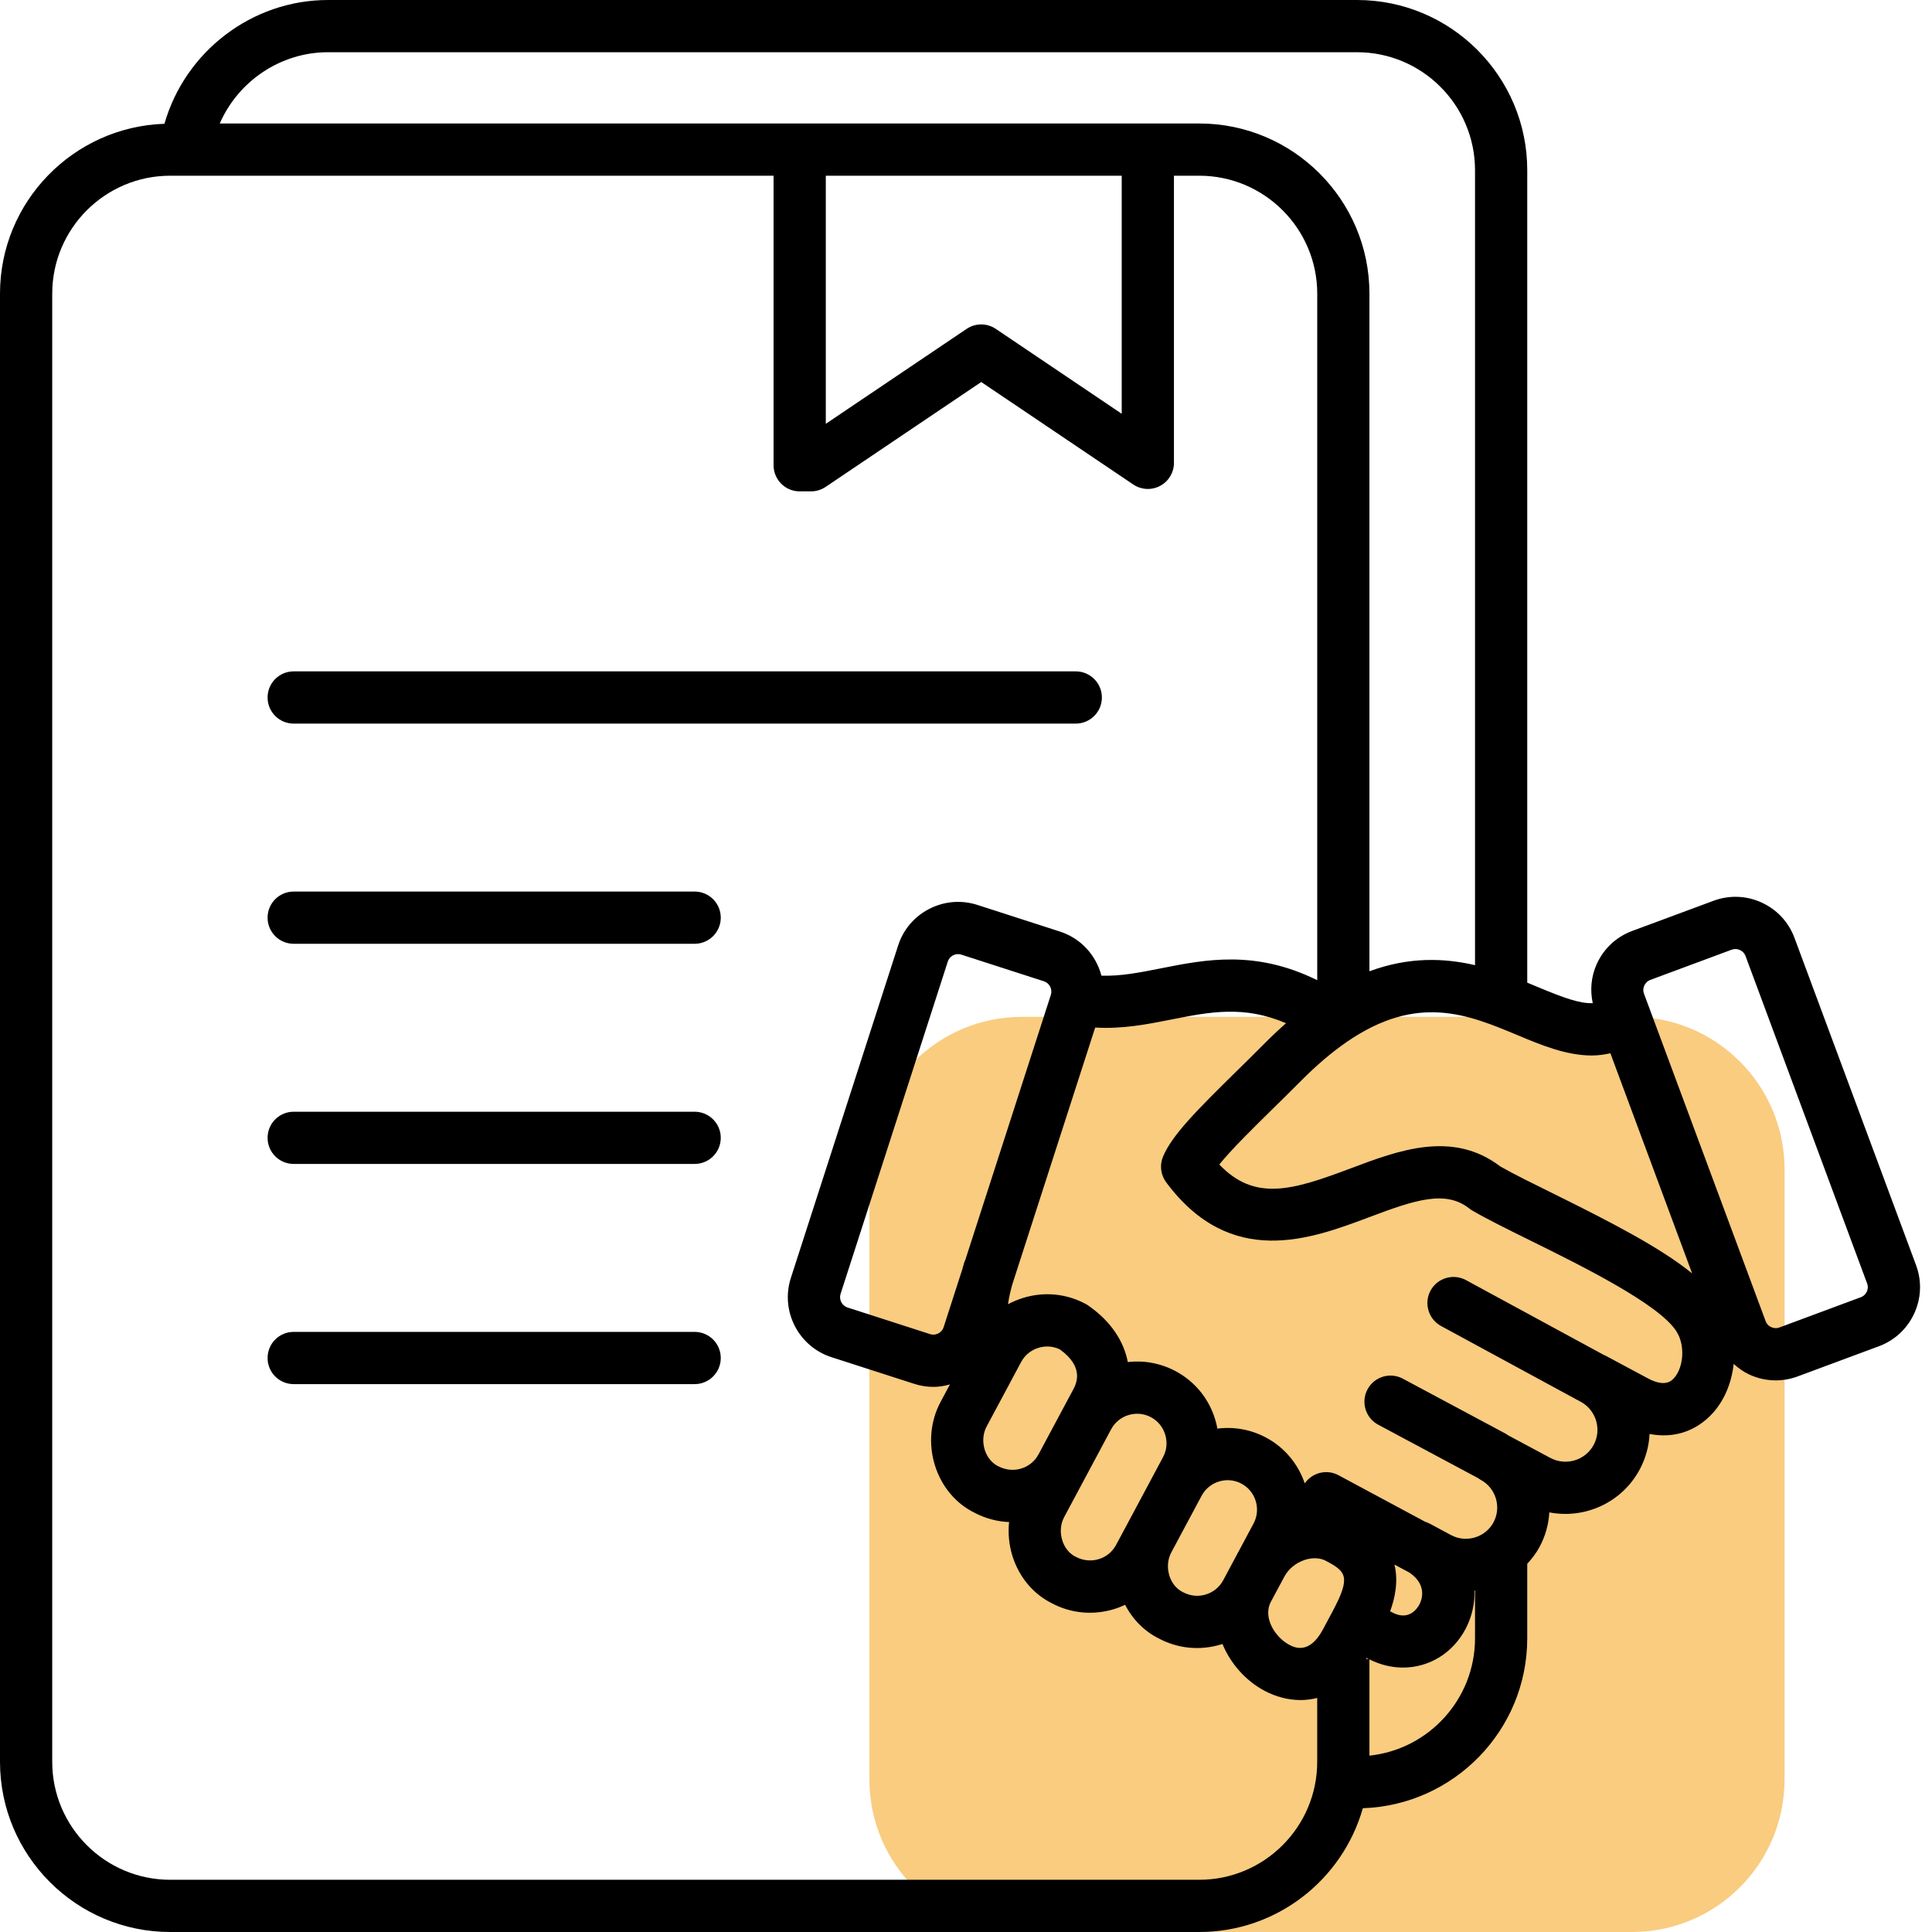
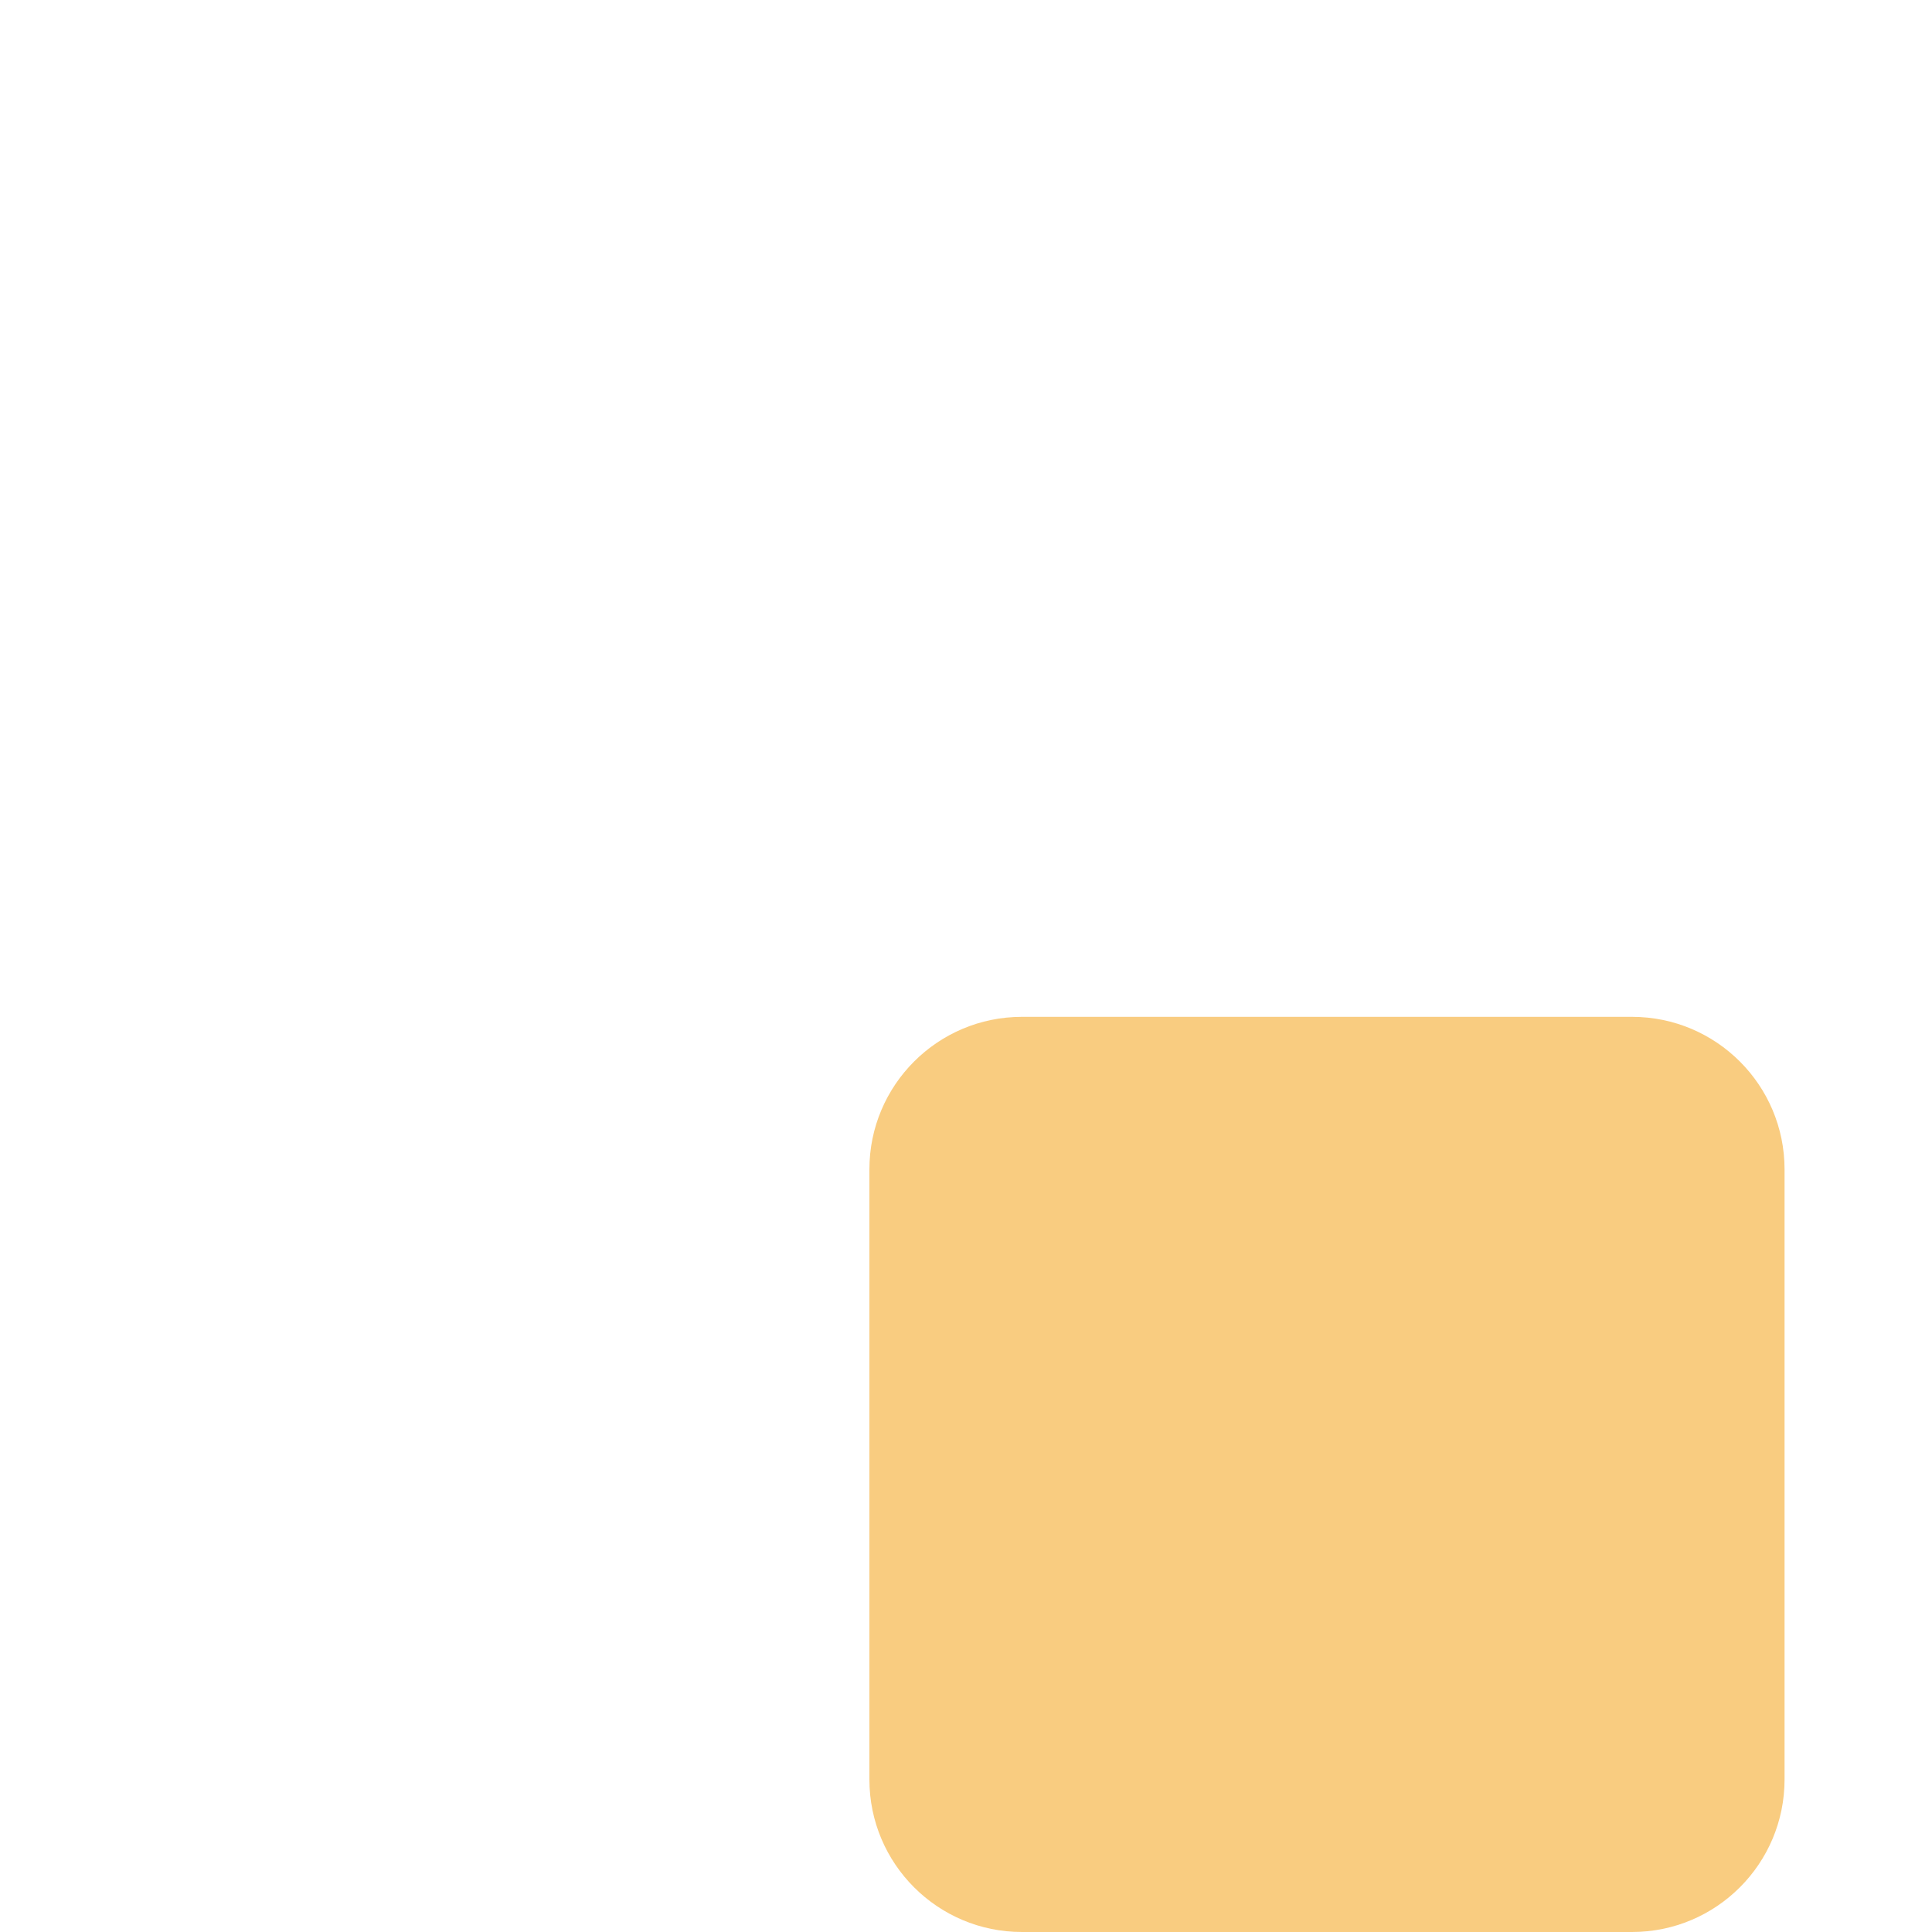
<svg xmlns="http://www.w3.org/2000/svg" width="60" height="60" viewBox="0 0 60 60" fill="none">
  <path opacity="0.5" d="M50.684 31.579H31.737C29.121 31.579 27 33.7 27 36.316V55.263C27 57.879 29.121 60 31.737 60H50.684C53.3 60 55.421 57.879 55.421 55.263V36.316C55.421 33.7 53.3 31.579 50.684 31.579Z" fill="#F49A02" />
-   <path d="M8.31 21.661C8.31 21.213 8.672 20.85 9.12 20.85H33.409C33.857 20.85 34.22 21.213 34.22 21.661C34.22 22.109 33.857 22.472 33.409 22.472H9.12C8.672 22.472 8.31 22.109 8.31 21.661ZM21.573 27.688H9.12C8.672 27.688 8.31 28.051 8.31 28.499C8.31 28.947 8.672 29.31 9.12 29.31H21.573C22.021 29.31 22.384 28.947 22.384 28.499C22.384 28.051 22.021 27.688 21.573 27.688ZM21.573 34.526H9.12C8.672 34.526 8.31 34.889 8.31 35.336C8.31 35.784 8.672 36.147 9.12 36.147H21.573C22.021 36.147 22.384 35.784 22.384 35.336C22.384 34.889 22.021 34.526 21.573 34.526ZM21.573 41.363H9.12C8.672 41.363 8.31 41.726 8.31 42.174C8.31 42.622 8.672 42.985 9.12 42.985H21.573C22.021 42.985 22.384 42.622 22.384 42.174C22.384 41.726 22.021 41.363 21.573 41.363ZM59.449 40.789C59.231 41.264 58.842 41.626 58.353 41.808L55.826 42.747C55.605 42.828 55.376 42.869 55.147 42.869C54.869 42.869 54.592 42.809 54.331 42.69C54.147 42.605 53.987 42.489 53.841 42.357C53.778 42.929 53.563 43.478 53.186 43.891C52.669 44.457 51.972 44.678 51.229 44.533C51.21 44.907 51.112 45.283 50.923 45.635C50.369 46.67 49.214 47.182 48.115 46.968C48.095 47.339 47.993 47.704 47.813 48.04C47.709 48.235 47.575 48.406 47.43 48.565V50.879C47.43 53.733 45.155 56.06 42.324 56.156C41.695 58.371 39.658 60 37.244 60H5.285C2.371 60 0 57.629 0 54.715V9.12C0 6.266 2.276 3.939 5.107 3.844C5.745 1.611 7.814 0 10.186 0H42.145C45.059 0 47.43 2.371 47.43 5.285V30.517C47.538 30.562 47.644 30.606 47.748 30.649C48.553 30.986 49.061 31.171 49.464 31.154C49.376 30.744 49.414 30.32 49.592 29.931C49.81 29.455 50.199 29.094 50.688 28.912L53.216 27.974C53.705 27.793 54.236 27.812 54.711 28.03C55.186 28.248 55.547 28.637 55.729 29.126L59.506 39.294C59.687 39.783 59.667 40.314 59.449 40.789ZM47.121 32.145C45.594 31.507 44.016 30.846 41.82 32.361C41.354 32.683 40.876 33.09 40.397 33.573C40.109 33.864 39.813 34.155 39.524 34.438C38.937 35.015 38.241 35.699 37.866 36.165C38.974 37.32 40.129 36.969 41.949 36.284C43.431 35.726 45.108 35.093 46.593 36.225C47.001 36.458 47.602 36.754 48.238 37.068C50.047 37.962 51.57 38.75 52.551 39.547L50.012 32.71C49.819 32.753 49.627 32.779 49.435 32.779C48.636 32.779 47.849 32.45 47.121 32.145ZM6.825 3.835H37.244C40.158 3.835 42.529 6.206 42.529 9.12V30.164C43.758 29.71 44.849 29.751 45.808 29.974V5.285C45.808 3.265 44.165 1.622 42.145 1.622H10.186C8.706 1.622 7.395 2.526 6.825 3.835ZM25.646 13.162L30.019 10.214C30.293 10.029 30.651 10.029 30.926 10.214L34.836 12.85V5.457H25.646V13.162ZM40.907 54.715V52.731C40.737 52.773 40.566 52.797 40.396 52.797C39.999 52.797 39.609 52.69 39.262 52.504C38.693 52.2 38.219 51.672 37.965 51.056C37.949 51.061 37.932 51.066 37.915 51.071C37.266 51.267 36.58 51.201 35.984 50.882C35.542 50.661 35.178 50.297 34.942 49.839C34.828 49.892 34.711 49.938 34.589 49.975C33.94 50.171 33.253 50.105 32.658 49.786C32.09 49.502 31.653 48.983 31.446 48.335C31.336 47.987 31.301 47.623 31.338 47.269C30.969 47.254 30.597 47.157 30.25 46.972C29.682 46.689 29.245 46.17 29.039 45.521C28.828 44.859 28.89 44.136 29.21 43.539L29.501 42.994C29.333 43.041 29.161 43.071 28.988 43.071C28.786 43.071 28.584 43.039 28.387 42.975L25.821 42.148C24.796 41.817 24.23 40.713 24.561 39.687L27.892 29.364C28.052 28.868 28.396 28.463 28.862 28.225C29.327 27.987 29.857 27.944 30.353 28.103L32.919 28.931C33.578 29.144 34.042 29.676 34.206 30.3C34.801 30.321 35.395 30.203 36.056 30.072C37.44 29.797 38.986 29.492 40.908 30.441V9.12C40.908 7.1 39.264 5.457 37.244 5.457H36.458V14.374C36.458 14.674 36.293 14.949 36.028 15.09C35.763 15.231 35.443 15.214 35.194 15.046L30.473 11.864L25.641 15.121C25.507 15.211 25.349 15.26 25.188 15.26H24.835C24.387 15.26 24.024 14.897 24.024 14.449V5.457H5.285C3.265 5.457 1.622 7.1 1.622 9.12V54.715C1.622 56.735 3.265 58.378 5.285 58.378H37.244C39.264 58.378 40.907 56.735 40.907 54.715ZM43.306 48.589C43.43 49.104 43.327 49.616 43.172 50.04L43.254 50.083C43.758 50.343 44.017 49.951 44.083 49.825C44.157 49.684 44.328 49.221 43.773 48.839L43.306 48.589ZM42.504 51.521L42.441 51.488C42.434 51.499 42.427 51.51 42.421 51.521H42.504ZM39.89 48.959L39.889 48.96L39.47 49.742C39.204 50.241 39.615 50.854 40.027 51.074C40.181 51.158 40.653 51.409 41.084 50.605L41.388 50.037C41.388 50.036 41.388 50.035 41.388 50.035C41.963 48.959 41.797 48.804 41.184 48.477C40.921 48.336 40.639 48.402 40.495 48.453C40.233 48.545 40.013 48.73 39.89 48.959ZM38.555 46.076C38.112 45.839 37.555 46.007 37.317 46.452C37.317 46.452 37.316 46.453 37.316 46.454L36.374 48.215V48.215C36.26 48.429 36.24 48.693 36.318 48.94C36.361 49.072 36.469 49.312 36.729 49.442C36.962 49.567 37.21 49.591 37.445 49.519C37.68 49.448 37.872 49.291 37.987 49.078L38.042 48.975C38.042 48.974 38.043 48.974 38.043 48.973L38.456 48.2C38.457 48.199 38.458 48.197 38.458 48.196H38.459L38.93 47.315C39.168 46.869 38.999 46.314 38.555 46.076ZM36.187 44.555C36.116 44.32 35.959 44.127 35.745 44.013C35.301 43.775 34.745 43.944 34.507 44.388C34.507 44.389 34.506 44.39 34.506 44.39L33.047 47.118C32.933 47.332 32.913 47.596 32.992 47.843C33.034 47.975 33.143 48.216 33.403 48.346C33.868 48.594 34.422 48.424 34.66 47.981L34.944 47.45C34.945 47.449 34.945 47.449 34.946 47.448L35.886 45.689C35.887 45.689 35.887 45.688 35.887 45.687L36.12 45.251C36.235 45.037 36.258 44.79 36.187 44.555ZM32.91 41.904C32.706 41.807 32.474 41.79 32.254 41.857C32.018 41.928 31.826 42.085 31.712 42.299L31.365 42.947L31.365 42.948L30.639 44.304C30.525 44.518 30.505 44.782 30.584 45.03C30.626 45.161 30.735 45.402 30.995 45.532C31.458 45.78 32.013 45.612 32.251 45.168C32.252 45.166 32.253 45.165 32.254 45.164L33.078 43.623V43.623C33.078 43.623 33.078 43.623 33.078 43.622L33.325 43.162C33.417 42.988 33.697 42.465 32.91 41.904ZM32.636 30.894C32.691 30.722 32.593 30.53 32.421 30.475L29.855 29.647C29.819 29.635 29.785 29.631 29.755 29.631C29.687 29.631 29.633 29.652 29.601 29.668C29.555 29.692 29.471 29.749 29.435 29.862L26.104 40.185C26.049 40.357 26.147 40.549 26.319 40.605L28.885 41.432C28.998 41.469 29.093 41.434 29.139 41.411C29.185 41.387 29.269 41.33 29.305 41.218L29.884 39.423C29.905 39.35 29.922 39.278 29.946 39.206C29.954 39.181 29.966 39.16 29.976 39.136L32.636 30.894ZM45.808 50.88V49.393C45.802 49.394 45.796 49.396 45.79 49.397C45.804 49.811 45.707 50.22 45.519 50.579C45.112 51.355 44.366 51.788 43.571 51.788C43.225 51.788 42.87 51.705 42.529 51.533V54.523C44.369 54.33 45.808 52.77 45.808 50.88ZM52.053 41.331C51.498 40.487 49.104 39.304 47.519 38.522C46.805 38.169 46.189 37.865 45.734 37.601C45.7 37.582 45.668 37.56 45.638 37.536C44.897 36.95 43.97 37.255 42.52 37.801C40.708 38.484 38.225 39.417 36.216 36.717C36.047 36.488 36.009 36.188 36.117 35.925C36.387 35.267 37.156 34.492 38.388 33.281C38.671 33.003 38.962 32.718 39.244 32.433C39.475 32.2 39.707 31.981 39.939 31.777C38.627 31.215 37.566 31.426 36.372 31.663C35.621 31.812 34.85 31.962 34.012 31.911L31.438 39.889C31.381 40.092 31.333 40.298 31.305 40.504C31.455 40.423 31.616 40.356 31.784 40.305C32.434 40.107 33.119 40.175 33.715 40.494C33.752 40.514 33.787 40.536 33.82 40.561C34.49 41.031 34.9 41.644 35.025 42.3C35.52 42.243 36.038 42.331 36.511 42.583C37.106 42.902 37.543 43.435 37.739 44.085C37.768 44.178 37.79 44.273 37.808 44.367C38.311 44.303 38.839 44.389 39.32 44.646C39.909 44.961 40.32 45.479 40.52 46.067C40.752 45.734 41.199 45.618 41.566 45.813L44.256 47.258C44.302 47.273 44.348 47.29 44.392 47.314C44.393 47.314 44.393 47.315 44.395 47.315L45.066 47.675C45.294 47.796 45.556 47.821 45.807 47.746C46.057 47.67 46.262 47.503 46.383 47.276C46.505 47.048 46.53 46.785 46.455 46.535C46.379 46.285 46.212 46.081 45.987 45.959L45.985 45.958C45.957 45.943 45.933 45.924 45.908 45.907L42.802 44.246C42.407 44.035 42.258 43.544 42.469 43.149C42.68 42.753 43.173 42.604 43.566 42.816L46.754 44.521C46.781 44.535 46.804 44.554 46.829 44.571L48.149 45.278C48.633 45.535 49.236 45.353 49.494 44.87C49.743 44.404 49.578 43.827 49.131 43.556L44.753 41.18C44.36 40.966 44.214 40.474 44.427 40.08C44.641 39.687 45.133 39.542 45.527 39.755L49.811 42.08C49.824 42.086 49.838 42.089 49.851 42.096L51.182 42.809C51.716 43.093 51.914 42.879 51.989 42.797C52.271 42.488 52.359 41.795 52.053 41.331ZM57.985 39.859L54.209 29.69C54.167 29.579 54.082 29.526 54.034 29.504C54.004 29.491 53.954 29.473 53.893 29.473C53.859 29.473 53.821 29.479 53.78 29.493L51.252 30.432C51.141 30.473 51.088 30.559 51.066 30.606C51.044 30.654 51.014 30.75 51.056 30.861L54.833 41.029C54.874 41.141 54.959 41.194 55.007 41.215C55.054 41.237 55.15 41.267 55.261 41.226L57.788 40.287C57.9 40.246 57.953 40.16 57.975 40.113C57.997 40.066 58.027 39.969 57.985 39.859Z" fill="black" />
</svg>